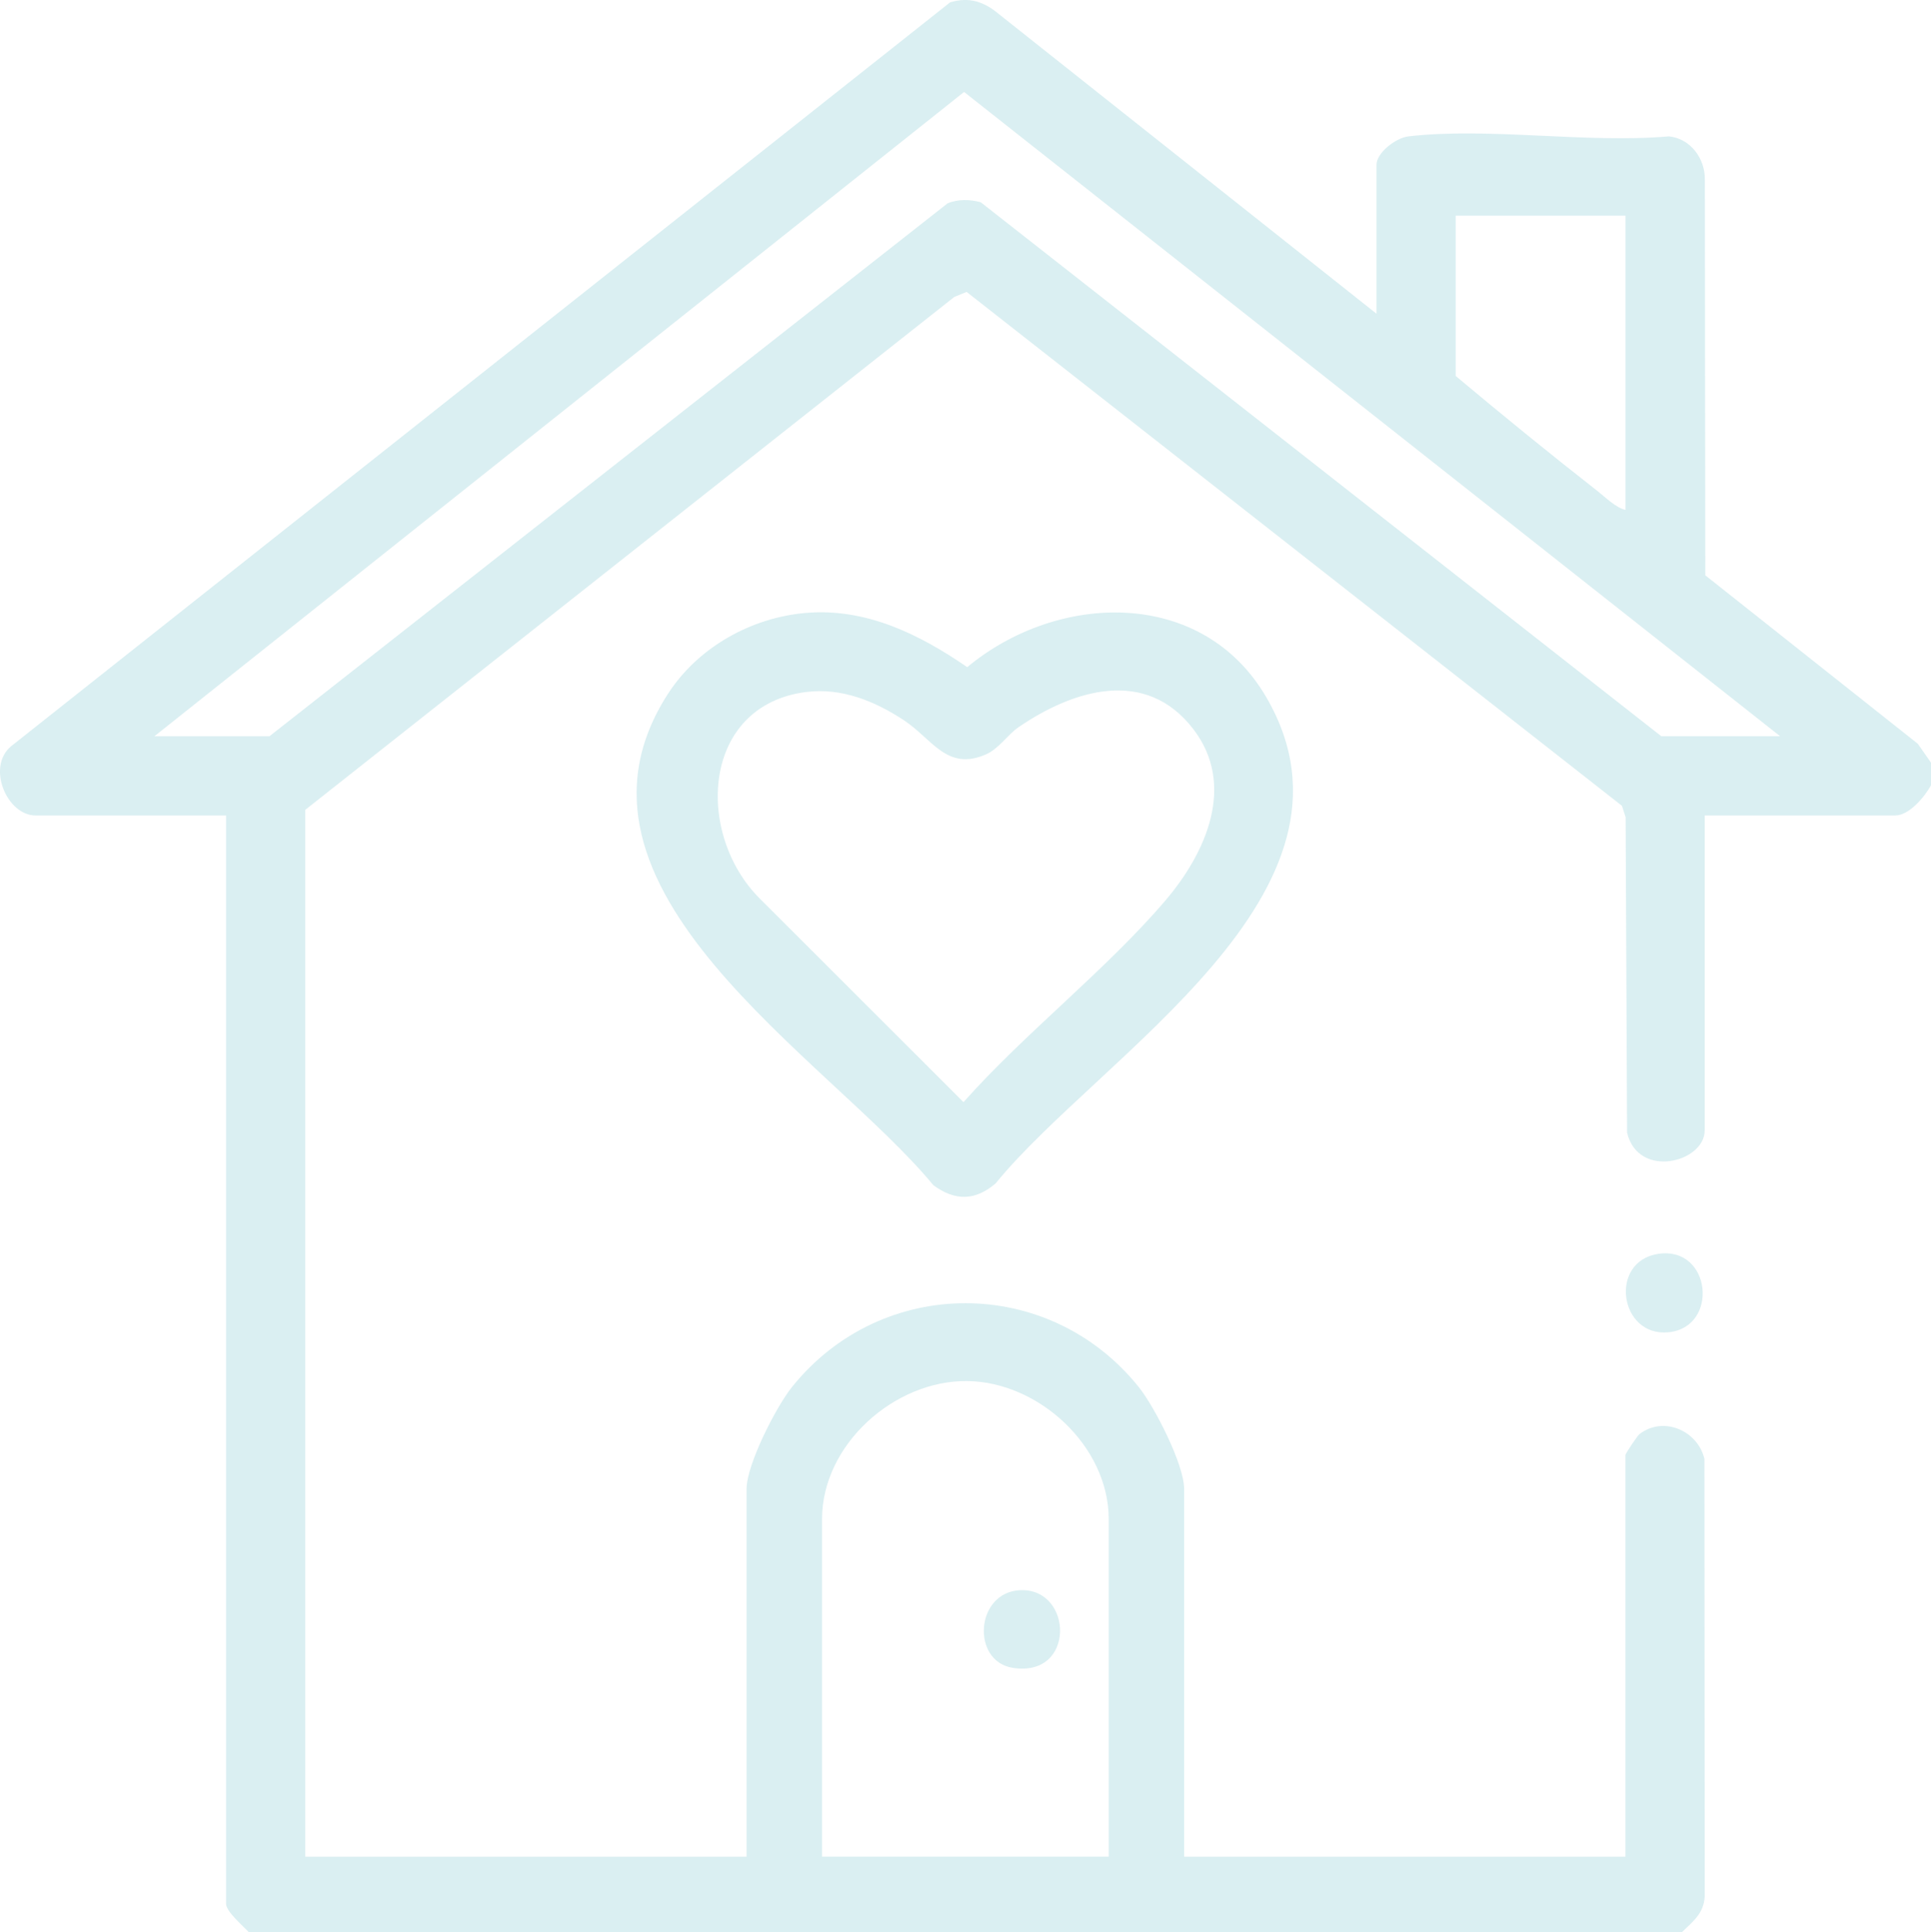
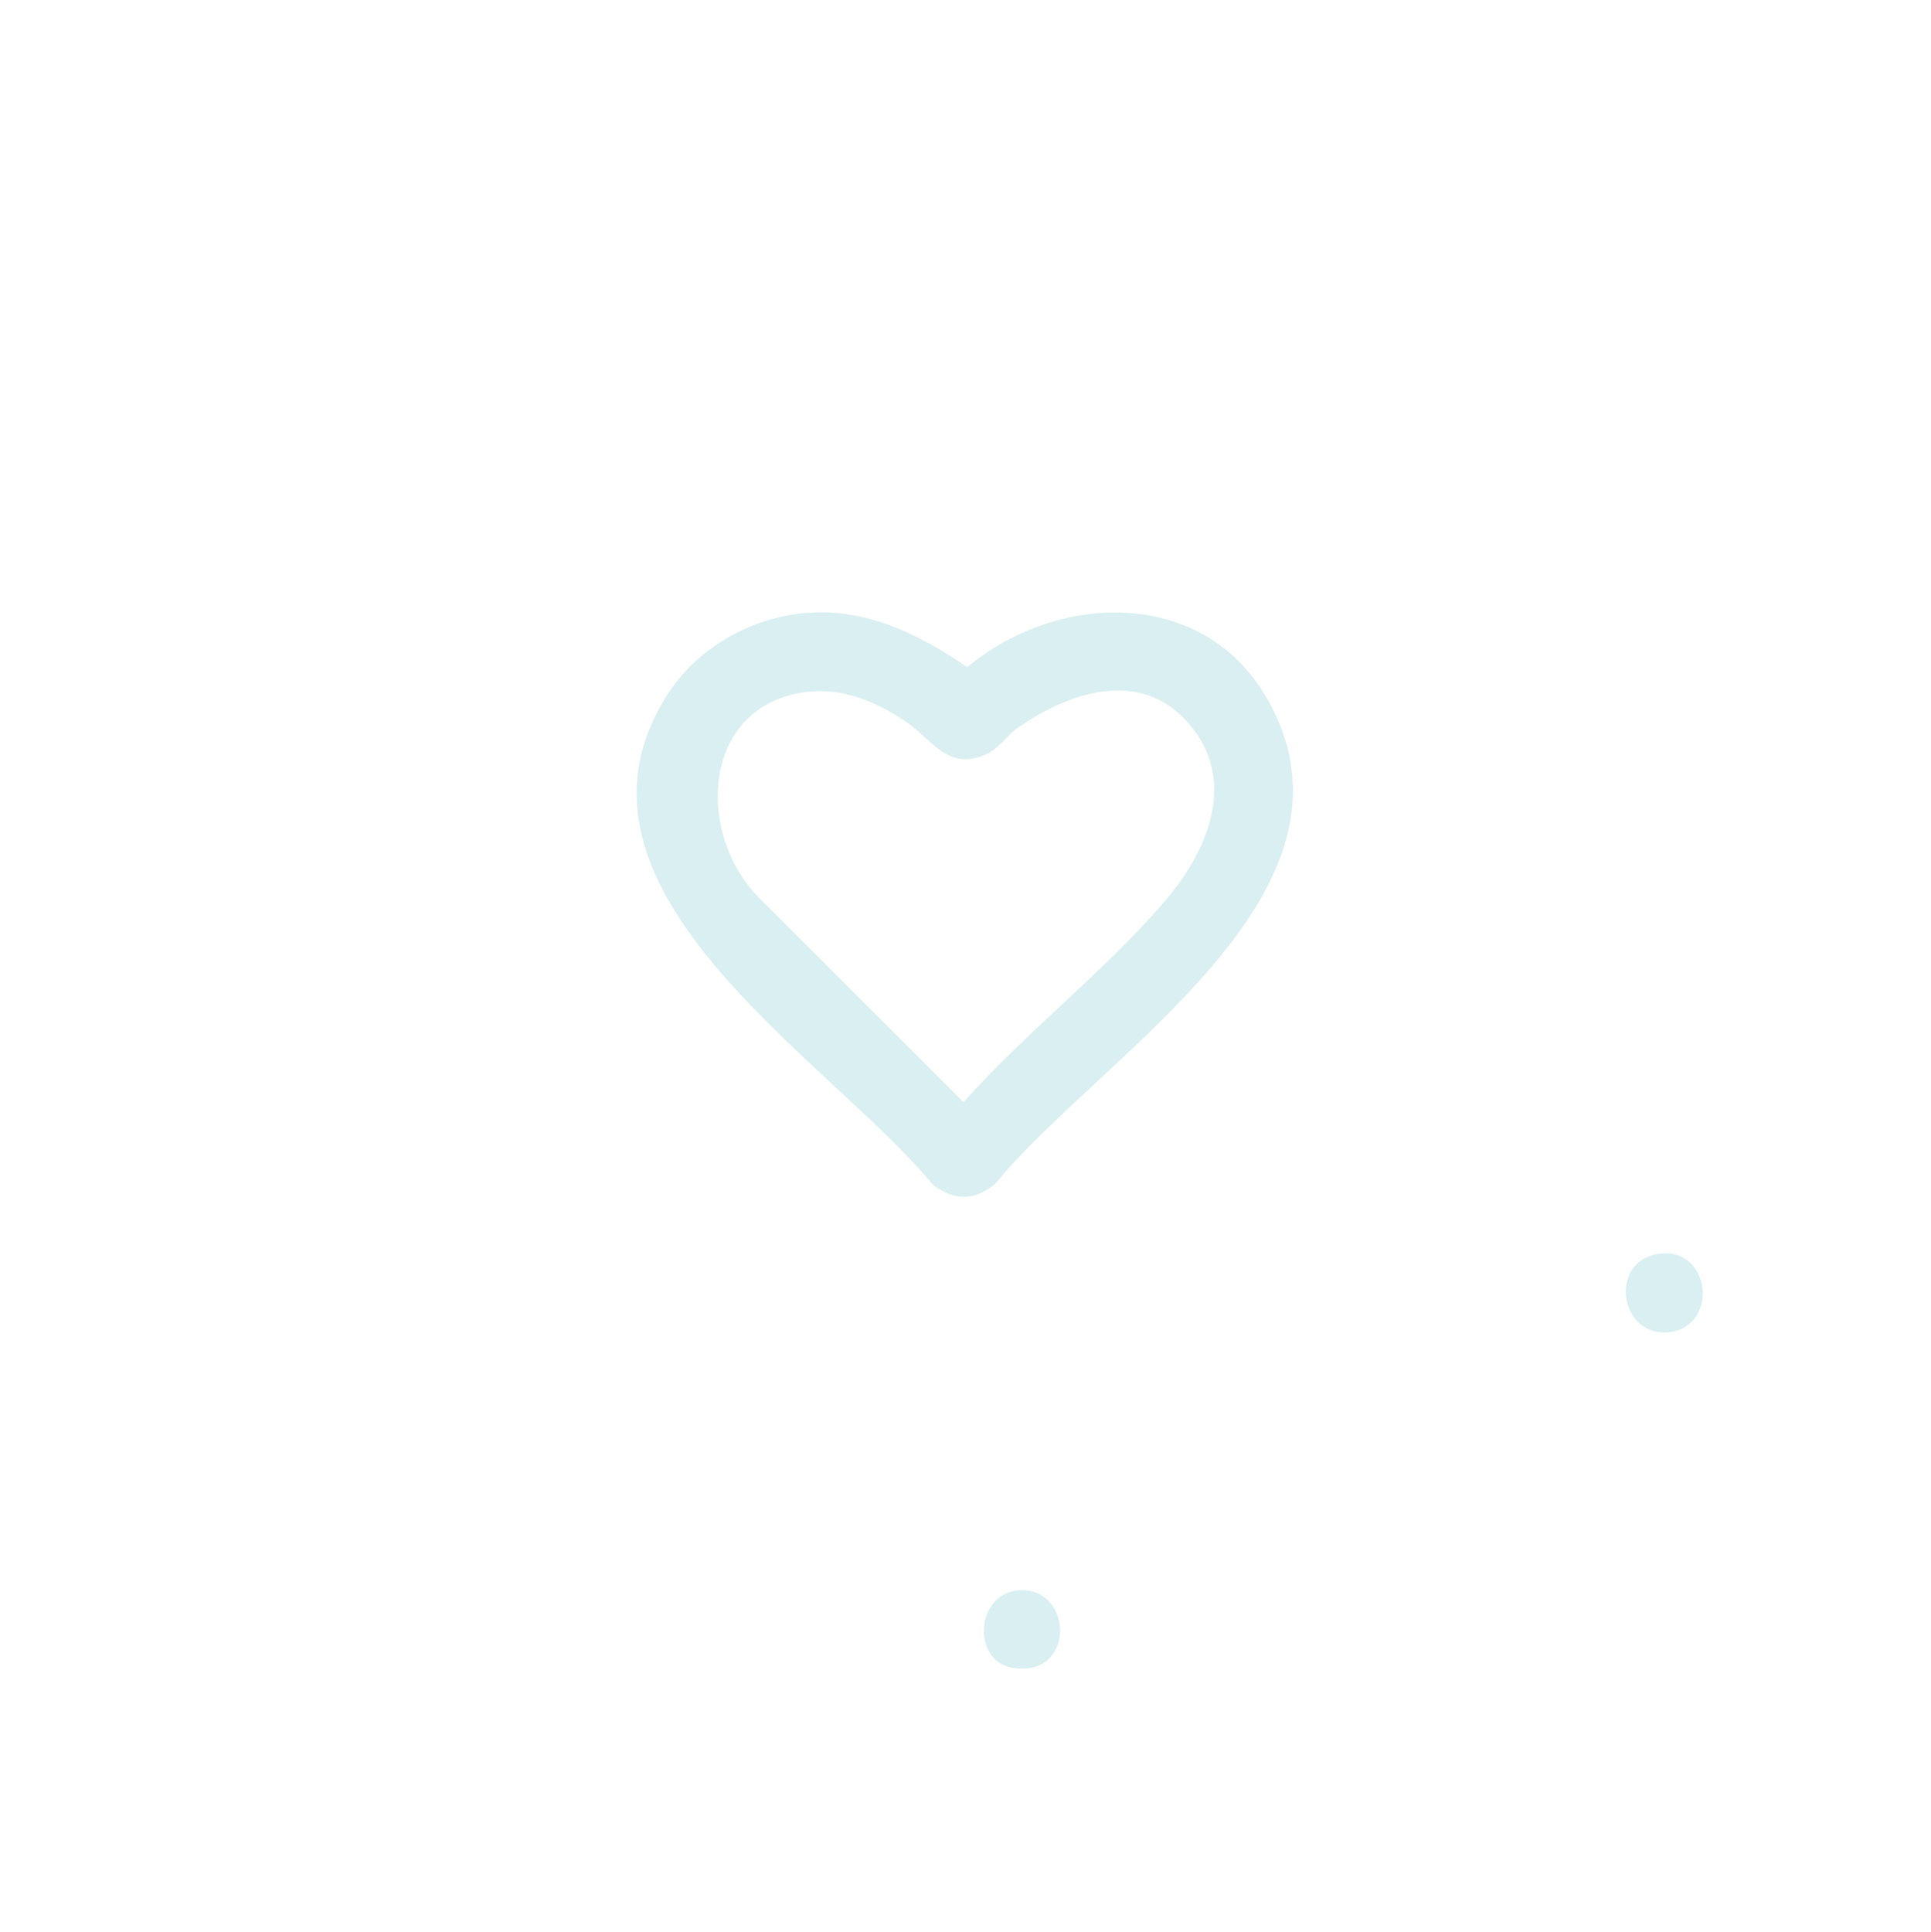
<svg xmlns="http://www.w3.org/2000/svg" id="Layer_2" data-name="Layer 2" viewBox="0 0 599.72 600">
  <defs>
    <style>
      .cls-1 {
        fill: #0892a5;
      }

      .cls-2 {
        opacity: .15;
      }
    </style>
  </defs>
  <g id="Desktop_Mockup" data-name="Desktop Mockup">
    <g id="House_Icon" data-name="House Icon" class="cls-2">
-       <path class="cls-1" d="M77.24,600c-1.68-1.87-7.03-6.38-7.03-8.79V253.24H11.05c-8.92,0-15.37-15.15-7.52-21.57L295.08.73c6.01-1.81,10.61-.16,15.18,3.67l117.25,93.03v-46.27c0-3.67,5.9-8.34,9.93-8.81,24.97-2.89,55.32,2.23,80.89,0,6.67.67,11.26,6.86,11.15,13.45l.14,122.86,66,52.31,4.1,5.87v7.03c-1.96,3.55-6.75,9.37-11.13,9.37h-59.16v97.82c0,9.87-20.63,15.22-24.1.67l-.45-97.96-1.15-3.54-203.52-159.58-3.84,1.57L94.81,251.48v325.09h137.06v-114.22c0-7.54,9.15-25.45,14.08-31.6,27.86-34.74,79.87-34.74,107.73,0,4.94,6.16,14.08,24.07,14.08,31.6v114.22h137.06v-124.76c0-.39,3.66-5.92,4.38-6.48,7.48-5.72,18.07-1.04,20.15,7.71l.09,135.85c-.26,5.3-3.67,7.81-7.06,11.1H77.24ZM47.95,228.64h35.73L294.26,63.17c3.24-1.38,6.97-1.27,10.32-.37l211.38,165.83h36.9L299.42,28.55,47.95,228.64ZM504.83,66.97h-52.72v49.79c14.45,12.11,29.13,24.07,43.98,35.69,2.59,2.02,5.63,5.15,8.74,5.9v-91.38ZM344.34,576.57v-104.85c0-22.64-21.71-42.58-43.91-42.85-22.61-.27-45.12,19.69-45.12,42.85v104.85h89.03Z" />
      <path class="cls-1" d="M250.37,190.33c18.65-1.55,35.14,6.62,50.03,16.85,28.06-23.34,73.02-24.8,92.91,9.39,35.25,60.59-51.8,111.25-84.09,150.92-6.39,5.48-12.66,5.47-19.35.55-32.54-39.5-121.55-92.12-82.37-152.65,9.29-14.36,25.83-23.65,42.88-25.06ZM250.33,214.89c-32.58,4.22-34.47,44.11-14.37,64.14l63.28,63.23c19.14-21.54,44.18-40.92,62.71-62.62,12.61-14.78,22.02-35.83,8.66-53.23-14.75-19.22-37.26-12.24-54.27-.59-3.48,2.38-6.07,6.7-10.24,8.5-12.04,5.19-16.6-4.86-25.32-10.62-9.01-5.95-19.41-10.22-30.43-8.8Z" />
      <path class="cls-1" d="M515.1,389.36c16.43-2.37,18.87,22.79,3.1,24.36-15.31,1.52-18.65-22.11-3.1-24.36Z" />
      <path class="cls-1" d="M316.99,493.81c16.3-.55,17.15,27.22-2.45,24.12-13.02-2.06-11.63-23.65,2.45-24.12Z" />
    </g>
  </g>
</svg>